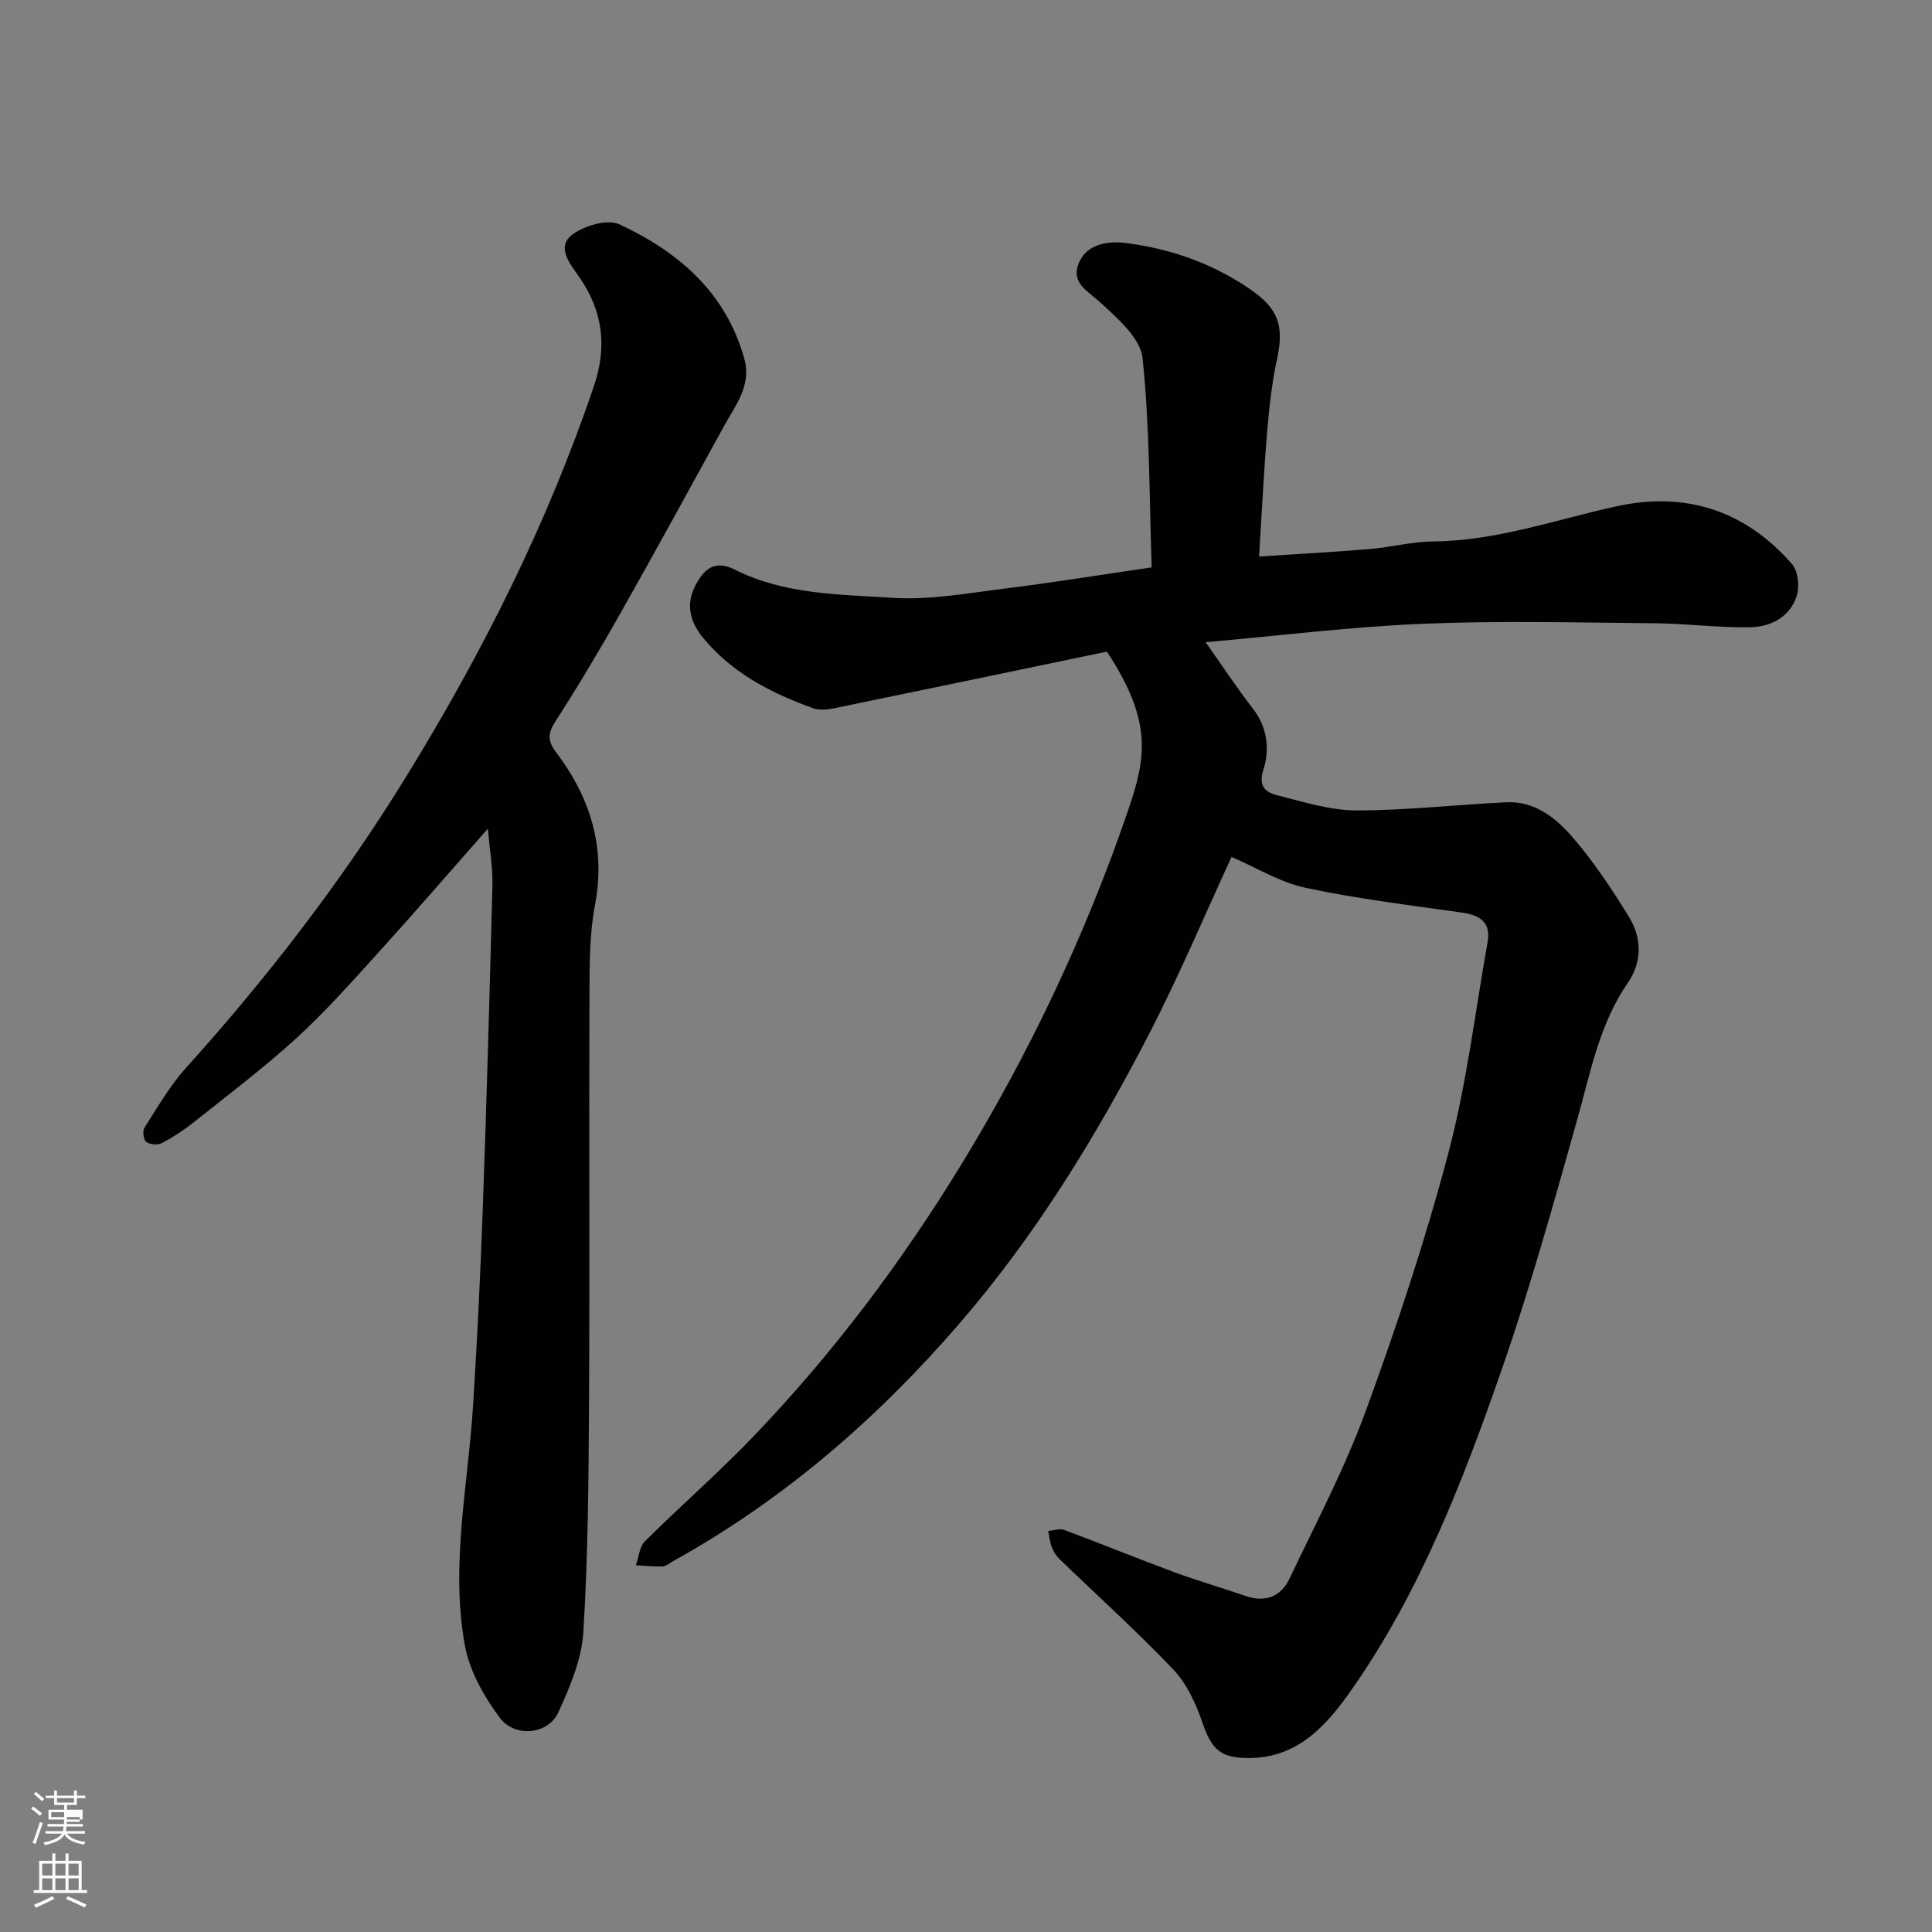
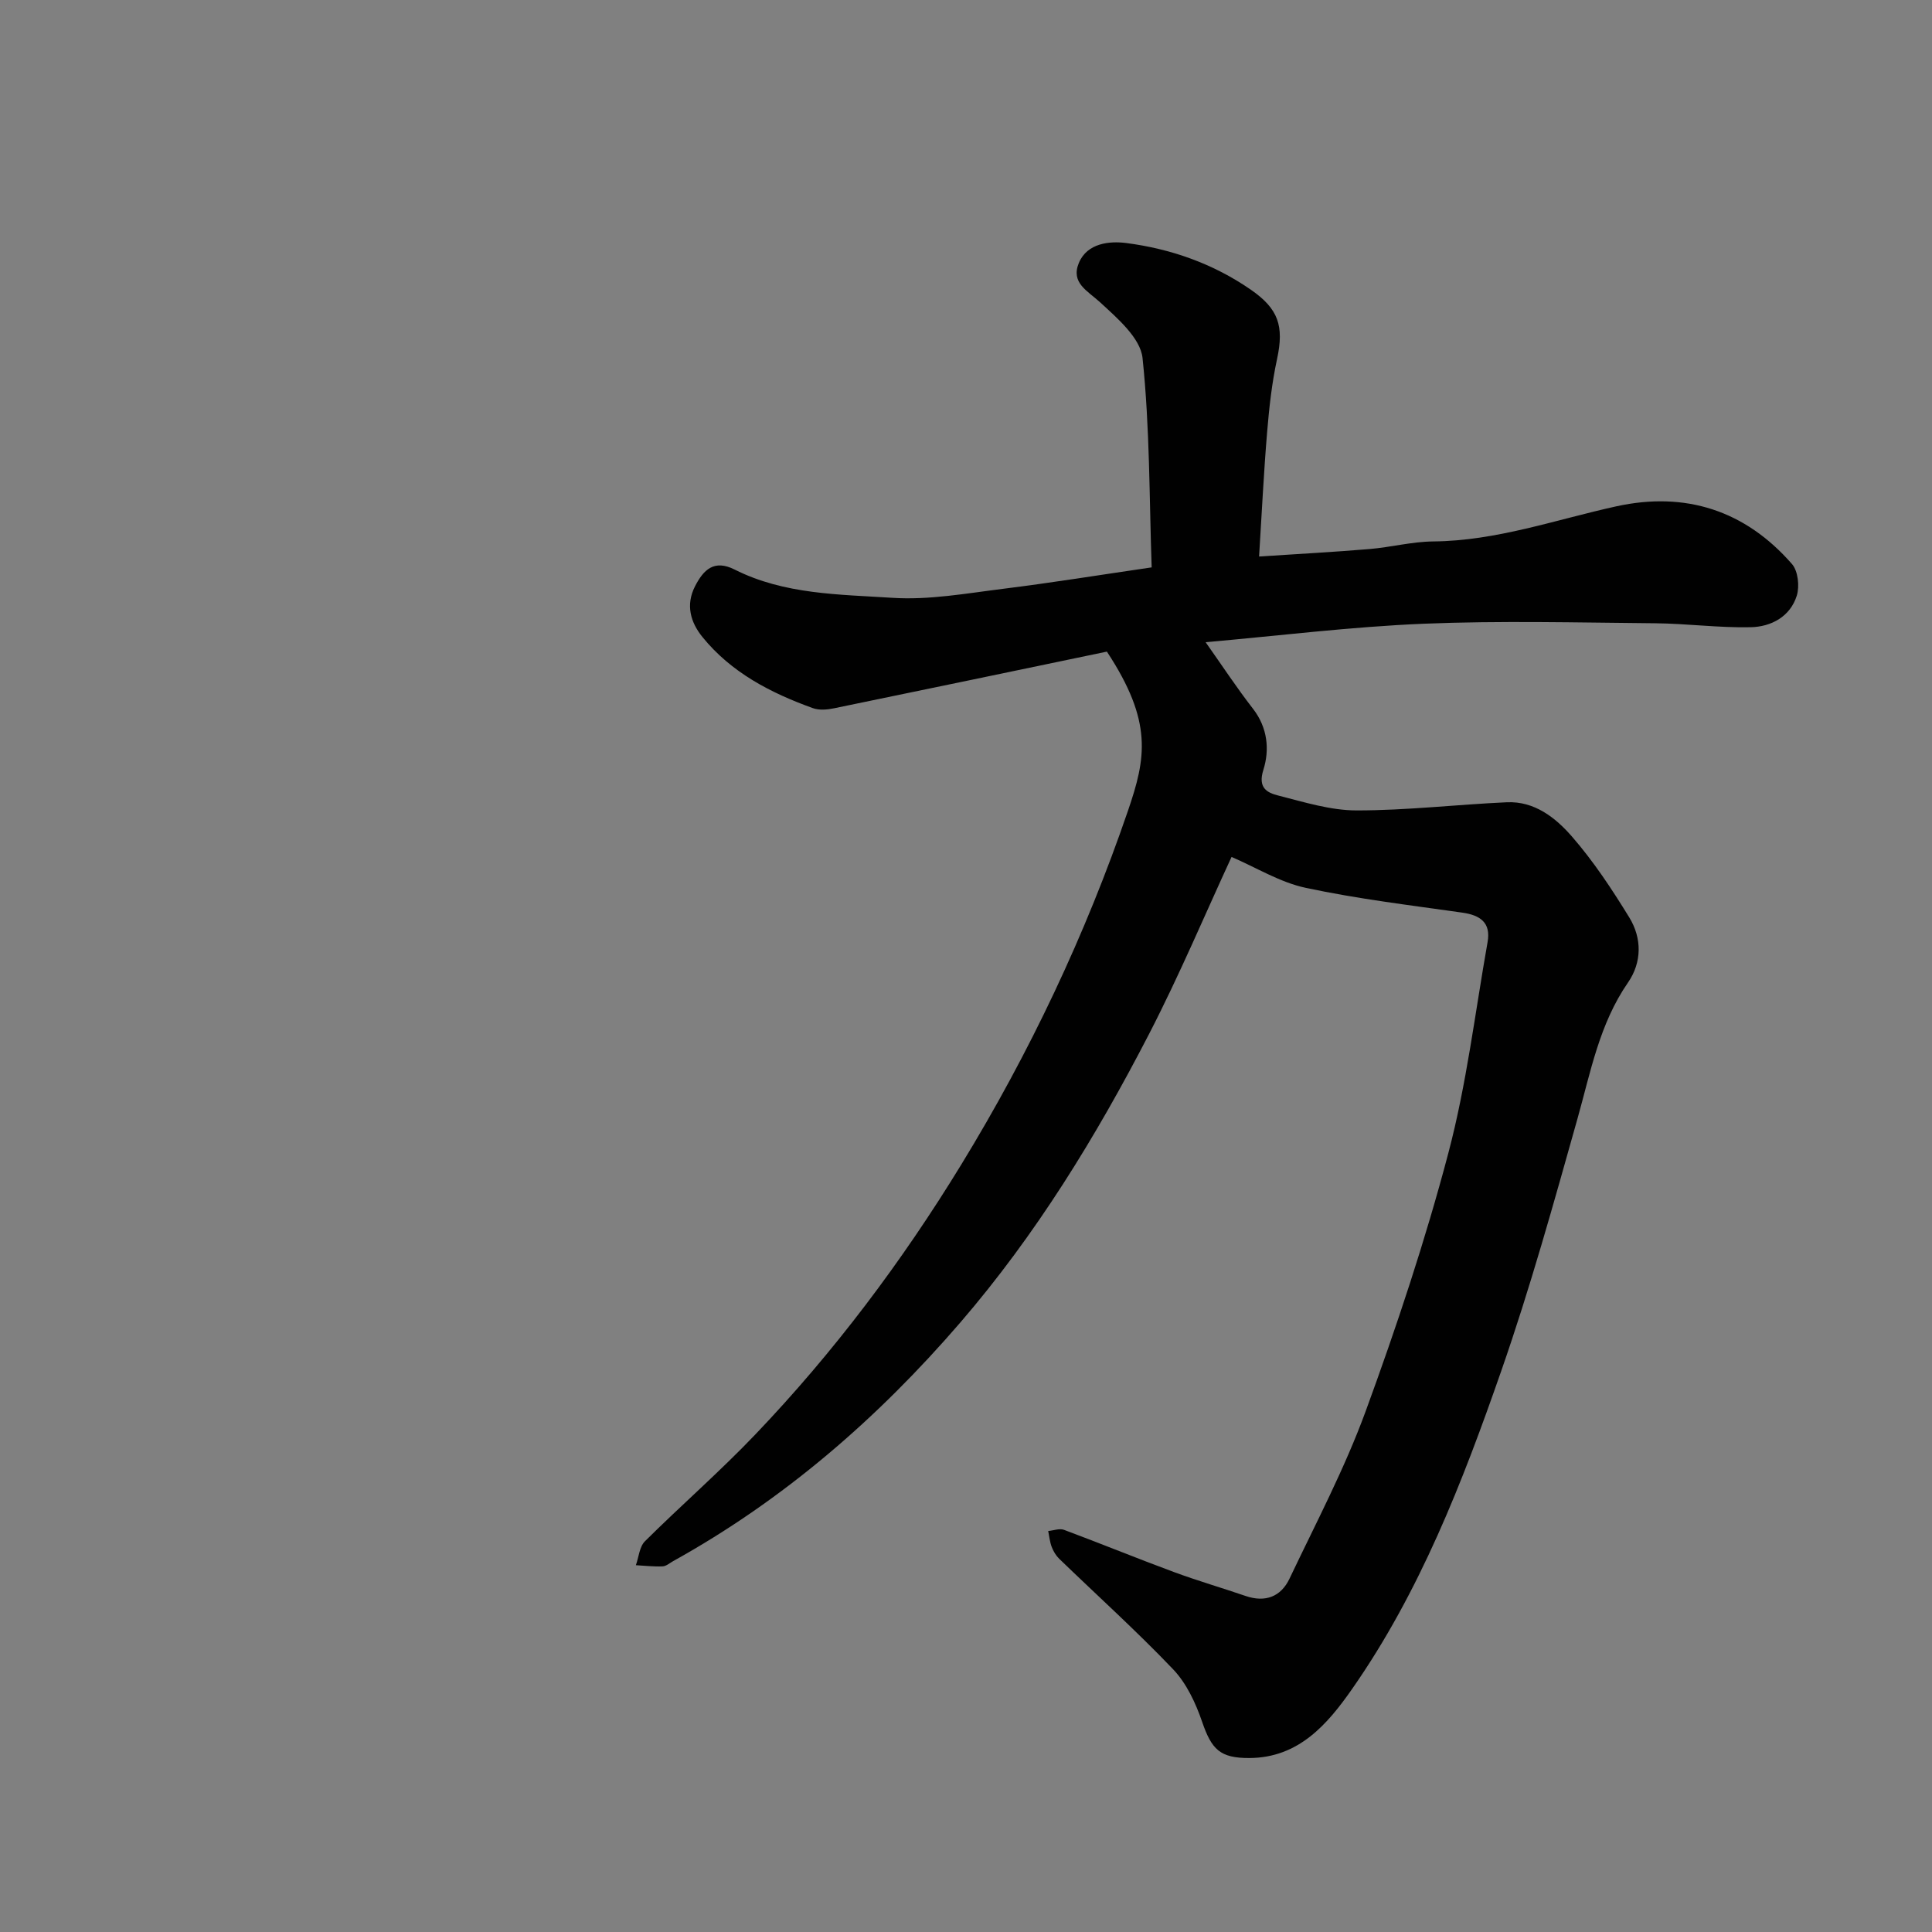
<svg xmlns="http://www.w3.org/2000/svg" enable-background="new 0 0 400 400" viewBox="0 0 400 400">
  <rect x="0" y="0" width="400" height="400" fill="#808080" stroke="none" />
-   <path d="m6.44 374.46.42-.45c.65.47 1.27.95 1.85 1.44l-.45.49c-.65-.56-1.25-1.06-1.82-1.48m.93 7.33-.63-.26c.55-1.36 1.05-2.8 1.52-4.33.19.1.38.19.59.27-.46 1.29-.95 2.73-1.48 4.32m-.38-10.38.44-.42c.43.34 1.01.82 1.74 1.44l-.49.49c-.53-.51-1.09-1.01-1.69-1.51m2.5.35h1.72v-1.04h.59v1.04h3.52v-1.04h.59v1.04h1.75v.53h-1.75v1.42h-2.03v.97h3.22v2.03h-3.24c0 .35-.01.66-.03.93h3.32v.53h-3.37c-.03.27-.08.58-.15.94h3.96v.53h-3.71c.67.92 1.93 1.48 3.79 1.68-.13.24-.23.44-.29.59-2.13-.38-3.48-1.08-4.04-2.12-.43.97-1.77 1.72-4.03 2.23-.09-.19-.2-.37-.33-.55 2.1-.42 3.37-1.03 3.81-1.83h-3.36v-.53h3.58c.08-.29.13-.61.16-.94h-3.33v-.53h3.39c.02-.27.04-.58.04-.93h-3.23v-2.03h3.25v-.97h-2.07v-1.42h-1.73zm1.12 3.44v1h2.65c.01-.3.02-.44.01-.4v-.25-.35zm1.19-2h3.52v-.91h-3.52zm4.71 3h-2.63v.59c0 .15-.01.28-.01.4h2.64v-1.99z" fill="#fbfcfa" />
-   <path d="m13.56 383.74h.63v1.52h2.72v6.07h1.13v.6h-11.06v-.6h1.13v-6.07h2.73v-1.52h.63v1.52h2.1v-1.52zm-2.69 8.83.38.56c-1.24.63-2.53 1.25-3.85 1.85-.1-.21-.21-.42-.34-.63 1.36-.55 2.63-1.15 3.81-1.78m-2.13-4.27h2.1v-2.45h-2.1zm0 3.04h2.1v-2.46h-2.1zm2.72-3.04h2.1v-2.45h-2.1zm0 3.04h2.1v-2.46h-2.1zm6.07 3.6c-1.41-.71-2.7-1.3-3.86-1.78l.35-.56c1.45.62 2.75 1.19 3.88 1.72zm-1.25-9.09h-2.1v2.45h2.1zm-2.09 5.49h2.1v-2.46h-2.1z" fill="#fbfcfa" />
  <g fill="#010101">
    <path d="m260.68 115.22c8.18-.54 15.55-.93 22.89-1.55 4.4-.37 8.77-1.53 13.16-1.57 13.12-.12 25.34-4.51 37.91-7.27 14.32-3.14 26.7.85 36.38 11.96 1.25 1.44 1.59 4.61.98 6.55-1.37 4.35-5.32 6.43-9.55 6.52-6.59.14-13.2-.76-19.8-.82-16-.14-32.02-.56-47.99.1-15.03.63-30.01 2.5-45.05 3.82 3.41 4.83 6.44 9.44 9.81 13.78 3.04 3.92 3.46 8.49 2.15 12.64-1.19 3.76.78 4.74 3.05 5.32 5.36 1.36 10.84 3.09 16.28 3.09 10.36 0 20.71-1.22 31.07-1.69 5.73-.26 10.09 3.2 13.47 7.08 4.48 5.14 8.3 10.93 11.88 16.76 2.64 4.3 2.64 9.29-.27 13.5-5.91 8.55-7.72 18.47-10.45 28.17-4.93 17.52-9.81 35.1-15.8 52.28-8 22.96-16.82 45.7-30.88 65.82-5.07 7.25-11.02 14.22-21.24 14.27-6.08.03-7.83-1.76-9.8-7.52-1.33-3.87-3.22-7.93-5.99-10.84-7.55-7.92-15.7-15.26-23.58-22.88-.68-.66-1.22-1.56-1.56-2.45-.4-1.04-.5-2.2-.73-3.31 1.1-.1 2.34-.59 3.28-.24 7.62 2.84 15.16 5.93 22.79 8.75 4.87 1.8 9.88 3.25 14.8 4.94 4.1 1.4 7.32.14 9.09-3.59 5.45-11.47 11.42-22.78 15.77-34.67 6.42-17.55 12.34-35.36 17.11-53.42 3.78-14.29 5.54-29.11 8.13-43.71.71-4.01-1.5-5.56-5.24-6.09-10.83-1.54-21.72-2.85-32.4-5.13-5.35-1.14-10.29-4.22-15.37-6.4-5.35 11.56-10.74 24.37-17.09 36.68-10.97 21.23-23.4 41.54-39.11 59.76-17.08 19.81-36.51 36.65-59.42 49.36-.71.4-1.44 1.05-2.18 1.08-1.84.08-3.68-.14-5.53-.24.6-1.68.74-3.82 1.88-4.96 7.53-7.48 15.57-14.47 22.89-22.15 16.23-17 30.29-35.71 42.56-55.77 14.19-23.2 25.76-47.63 34.56-73.34 3.71-10.85 5.21-18.38-4.37-32.93-18.61 3.88-37.56 7.84-56.52 11.74-1.4.29-3.06.43-4.36-.04-8.74-3.15-16.89-7.36-22.87-14.74-2.47-3.05-3.49-6.65-1.52-10.49 1.76-3.43 3.94-5.61 8.22-3.45 10.26 5.17 21.61 5.13 32.61 5.84 7.62.5 15.41-.93 23.07-1.88 9.89-1.23 19.74-2.83 30.64-4.42-.5-14.33-.37-28.92-1.89-43.35-.44-4.14-5.2-8.23-8.75-11.5-2.63-2.42-6.15-4.03-4.44-8.17 1.73-4.18 6.44-4.56 9.77-4.14 9.24 1.19 18.02 4.26 25.83 9.66 5.73 3.97 6.92 7.51 5.44 14.37-1.07 4.94-1.63 10.01-2.05 15.06-.7 8.34-1.1 16.71-1.67 25.82z" />
-     <path d="m101.01 171.56c-8.19 9.29-15.39 17.64-22.8 25.8-5.45 6.01-10.87 12.12-16.85 17.59-6.77 6.18-14.13 11.73-21.31 17.45-2.03 1.62-4.25 3.07-6.55 4.27-.85.44-2.47.32-3.22-.25-.57-.43-.81-2.25-.38-2.93 2.7-4.22 5.24-8.65 8.57-12.35 16.93-18.79 32.3-38.71 45.57-60.26 15.8-25.66 29.27-52.4 38.94-81 2.76-8.15 1.83-15.56-3.13-22.64-1.79-2.55-4.73-6.06-1.43-8.61 2.48-1.92 7.36-3.34 9.86-2.17 12.21 5.7 22.03 14.1 25.83 27.85 1.52 5.51-1.81 9.54-4.17 13.84-7.15 13.03-14.28 26.06-21.59 39-4.25 7.52-8.69 14.95-13.36 22.21-1.58 2.46-1.64 4.04.13 6.37 7.1 9.39 10.34 19.7 8.06 31.68-1.13 5.95-1.11 12.17-1.14 18.28-.11 28.33.07 56.66-.09 84.99-.09 15.77-.2 31.56-1.18 47.29-.35 5.64-2.79 11.34-5.19 16.59-2.06 4.52-8.96 5.3-12.1 1.09-3.29-4.41-6.29-9.74-7.25-15.06-2.99-16.58.68-33.11 1.72-49.66.86-13.69 1.53-27.4 2.02-41.1.79-22.2 1.42-44.4 1.98-66.61.08-3.54-.55-7.09-.94-11.66z" />
  </g>
</svg>